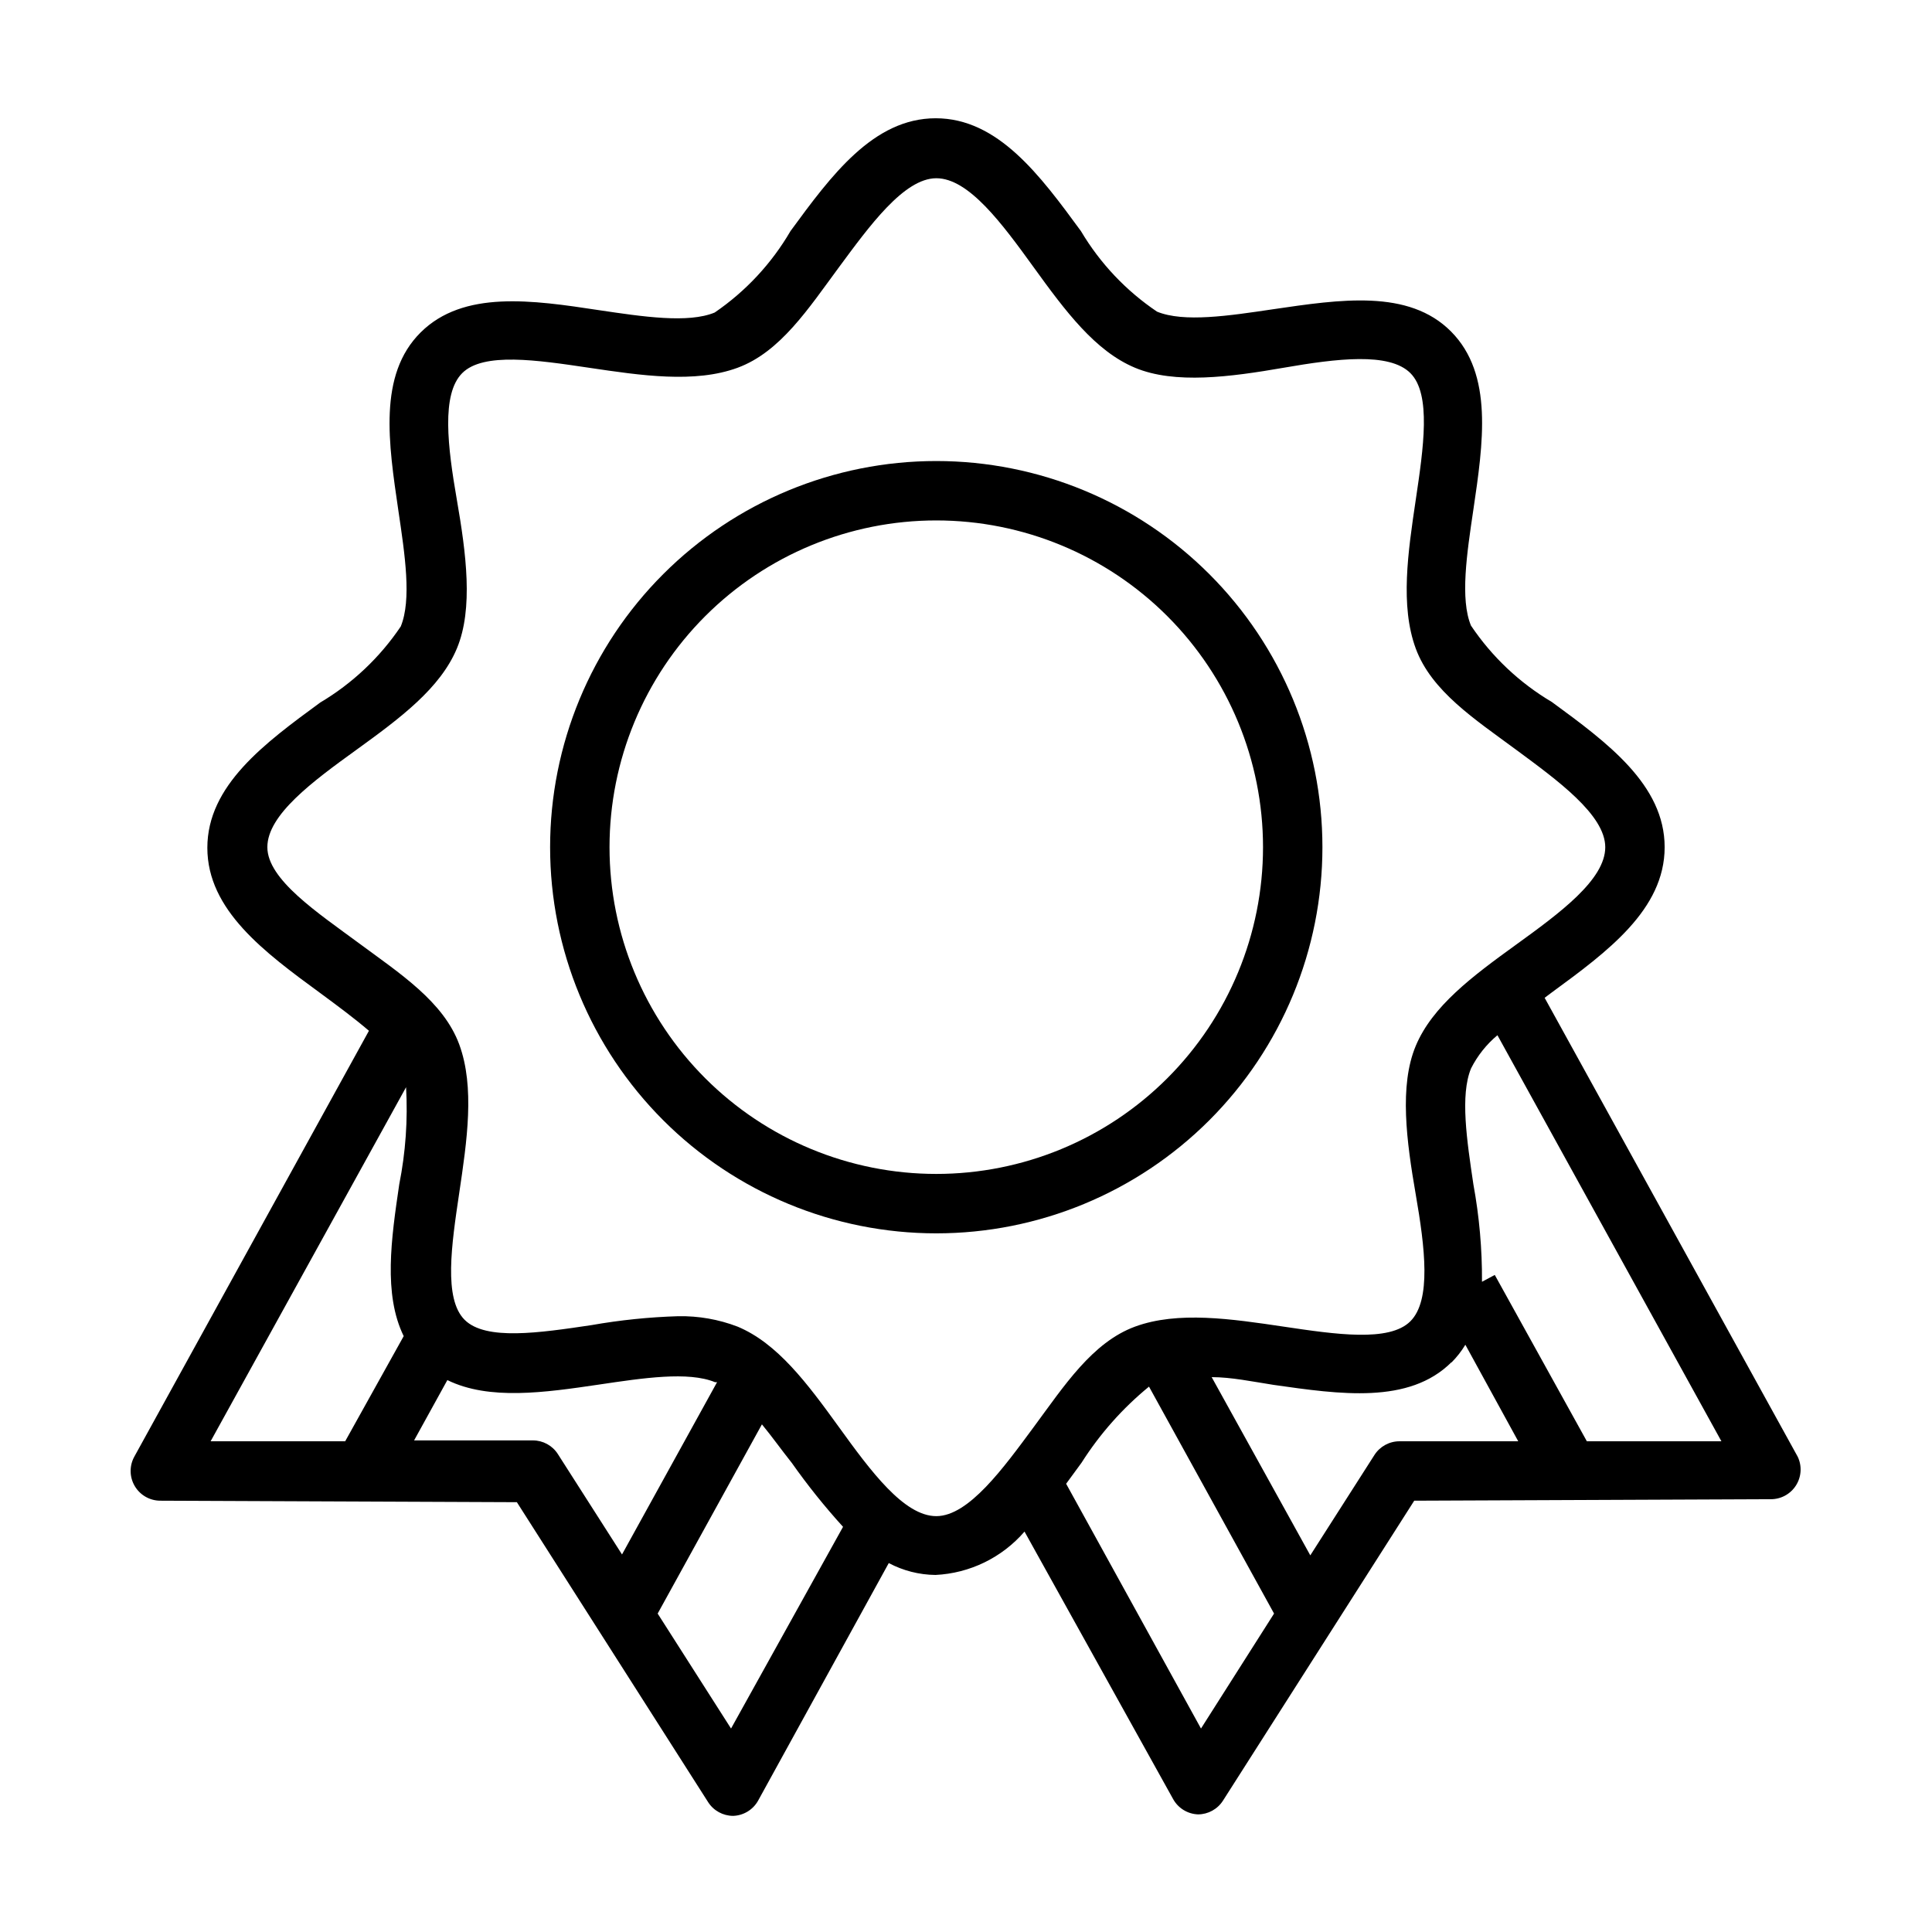
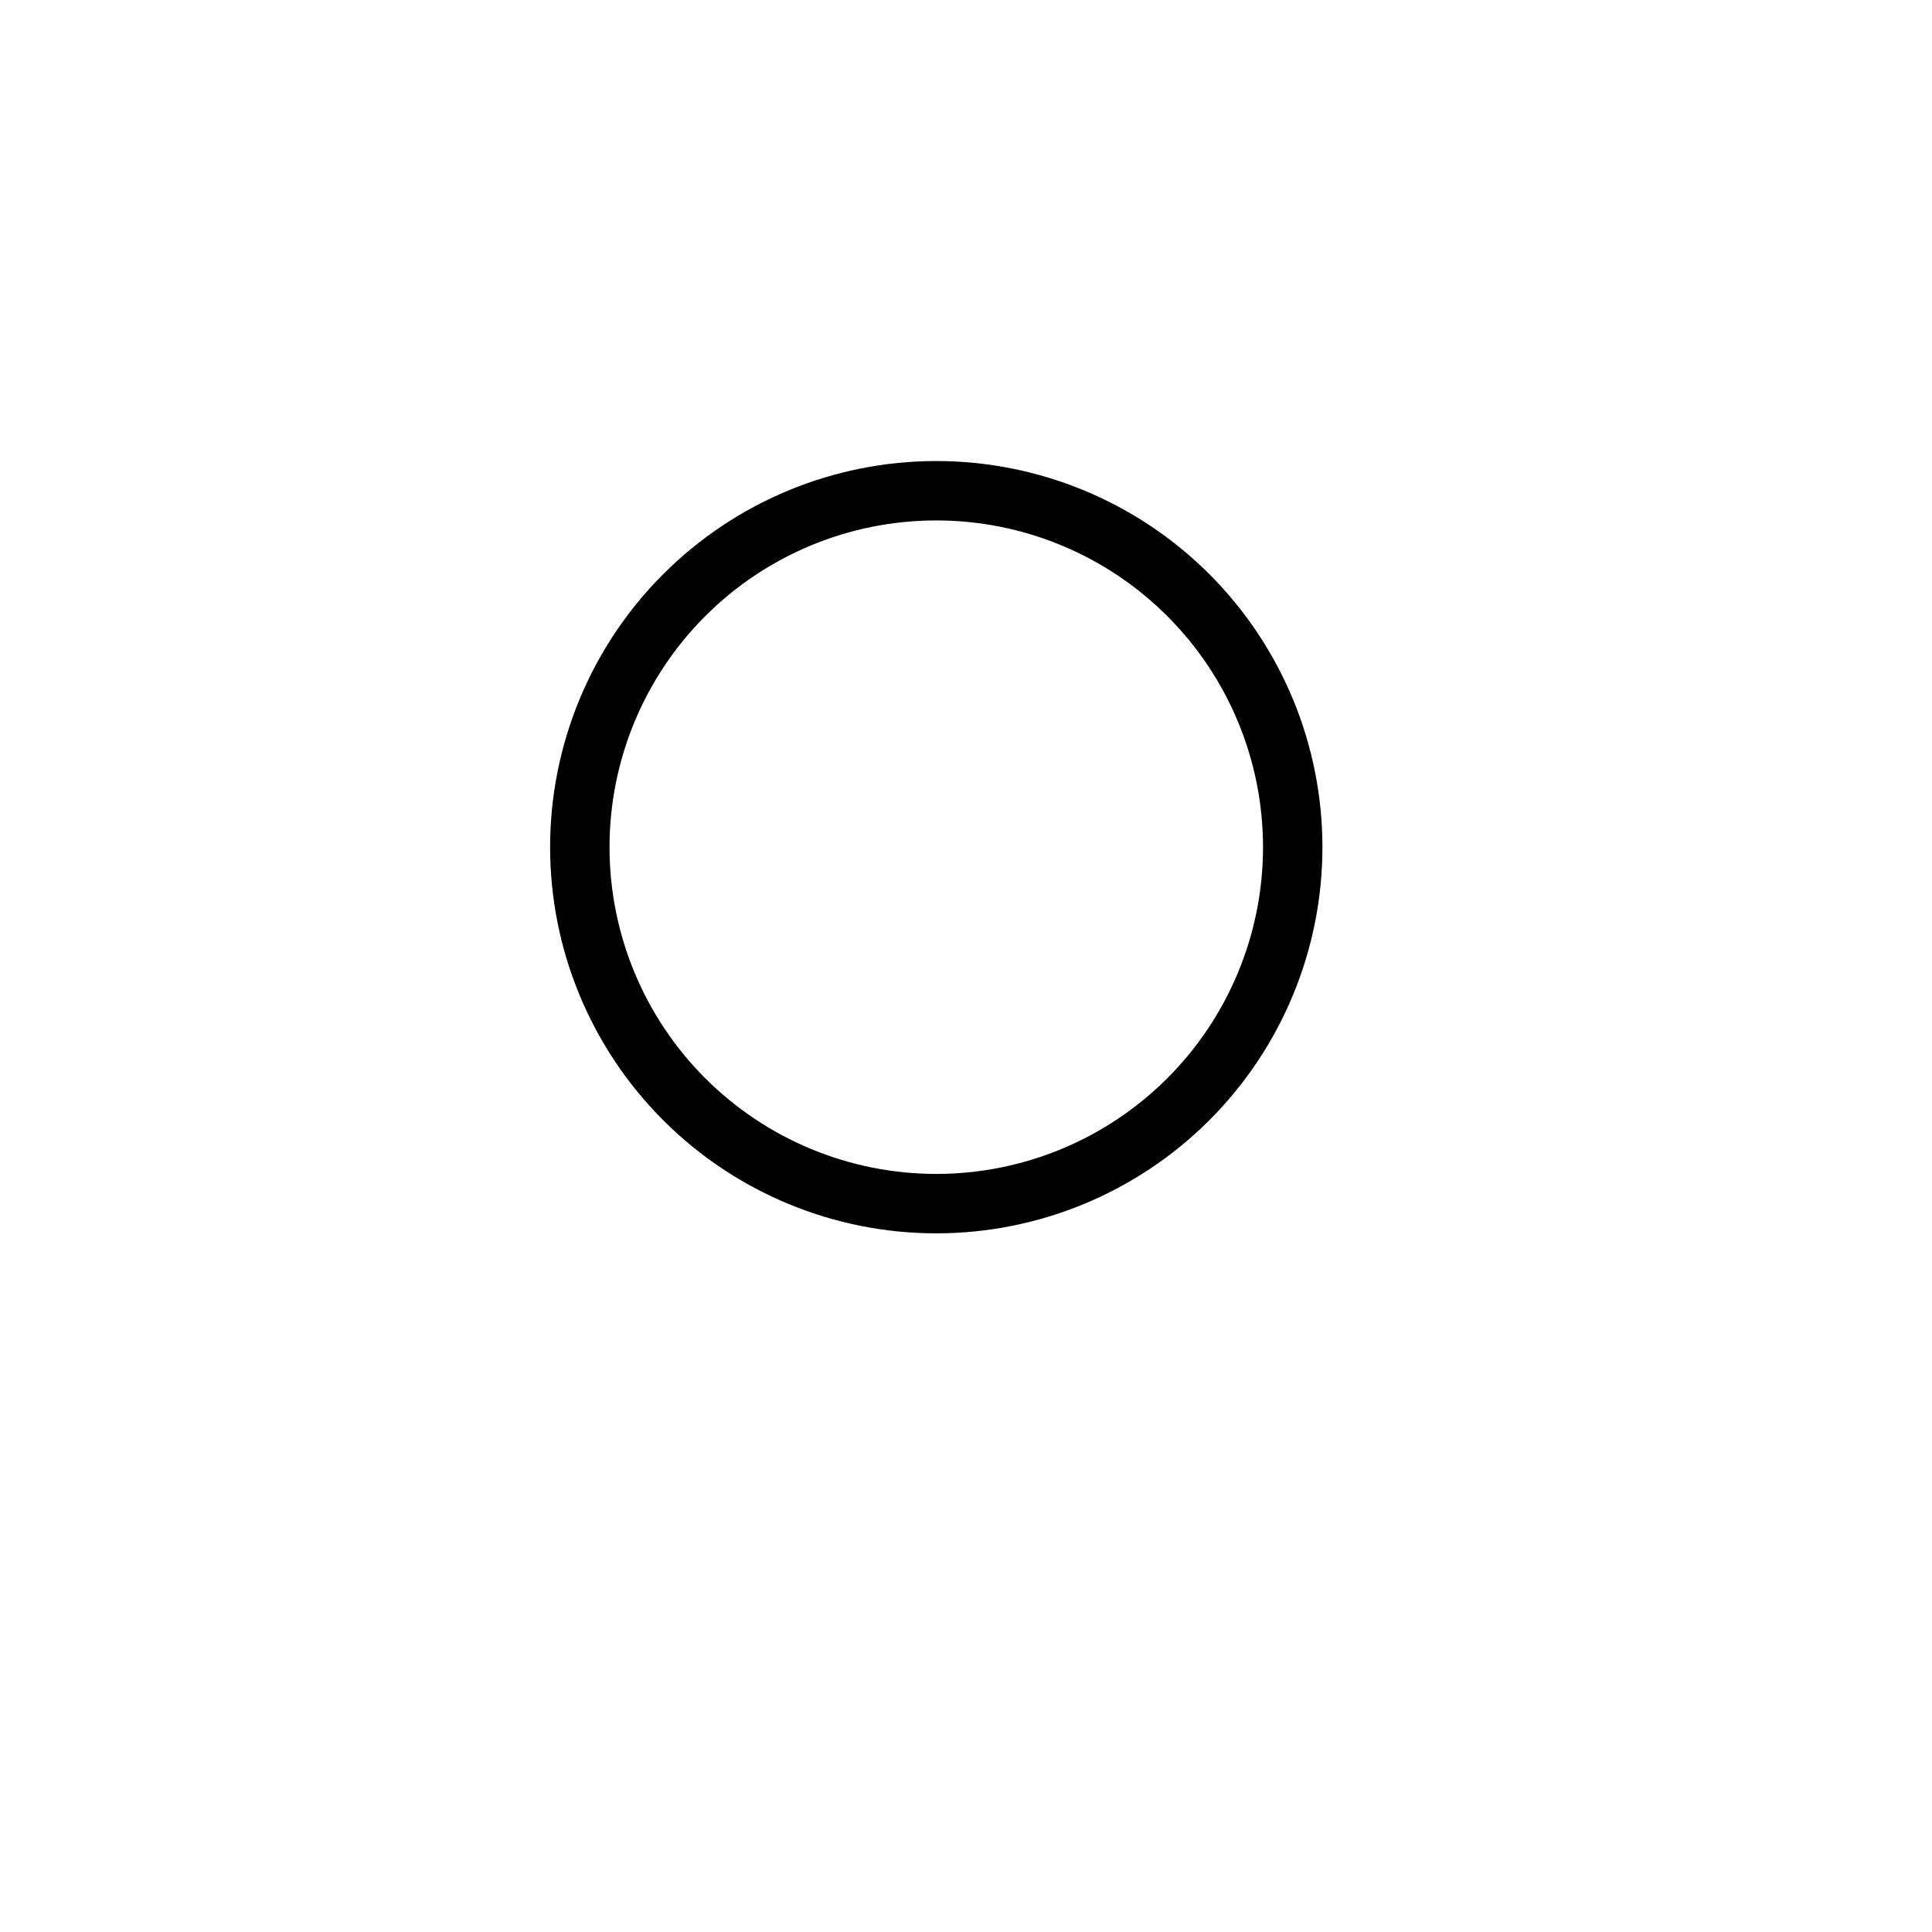
<svg xmlns="http://www.w3.org/2000/svg" fill="#000000" width="800px" height="800px" version="1.1" viewBox="144 144 512 512">
  <g>
-     <path d="m392.12 470.85c27.145 0 53.172-10.781 72.363-29.973 19.191-19.195 29.973-45.223 29.973-72.363 0-27.145-10.781-53.172-29.973-72.363-19.191-19.191-45.219-29.973-72.363-29.973-27.141 0-53.168 10.781-72.359 29.973-19.195 19.191-29.977 45.219-29.977 72.363 0 27.141 10.781 53.168 29.977 72.363 19.191 19.191 45.219 29.973 72.359 29.973zm0-188.93c22.969 0 44.992 9.125 61.23 25.363s25.363 38.262 25.363 61.23c0 22.965-9.125 44.988-25.363 61.23-16.238 16.238-38.262 25.359-61.23 25.359-22.965 0-44.988-9.121-61.227-25.359-16.242-16.242-25.363-38.266-25.363-61.23 0-22.969 9.121-44.992 25.363-61.23 16.238-16.238 38.262-25.363 61.227-25.363z" />
-     <path d="m186.51 541.7 94.465 0.395 50.695 79.508c1.445 2.25 3.938 3.613 6.613 3.621 2.754-0.09 5.266-1.613 6.613-4.016l34.637-62.977c3.809 2.019 8.047 3.102 12.359 3.148 9.113-0.434 17.652-4.59 23.617-11.492l39.359 70.848c1.328 2.434 3.84 3.988 6.613 4.094 2.676-0.004 5.164-1.371 6.609-3.621l50.695-79.508 94.465-0.395c2.715 0.02 5.242-1.355 6.699-3.644s1.633-5.164 0.465-7.613l-67.07-121.62 1.891-1.418c14.719-10.785 29.914-21.965 29.914-38.496s-15.191-27.711-29.914-38.496v0.004c-8.551-5.066-15.867-11.977-21.41-20.23-2.914-7.008-1.102-19.051 0.629-30.699 2.598-17.633 5.352-35.895-5.902-47.23-11.258-11.336-29.441-8.5-47.23-5.902-11.652 1.73-23.617 3.543-30.699 0.629l-0.004-0.004c-8.215-5.531-15.098-12.82-20.152-21.332-10.785-14.719-21.965-29.914-38.496-29.914s-27.711 15.191-38.496 29.914h0.004c-5.008 8.59-11.867 15.957-20.074 21.566-7.008 2.914-19.051 1.102-30.699-0.629-17.633-2.676-35.895-5.352-47.23 5.902-11.336 11.258-8.5 29.441-5.902 47.23 1.73 11.652 3.543 23.617 0.629 30.699l-0.004 0.004c-5.535 8.215-12.82 15.098-21.336 20.152-14.719 10.785-29.914 21.965-29.914 38.496s15.191 27.711 29.914 38.496c4.488 3.305 9.055 6.691 12.91 9.996l-62.188 112.88c-1.336 2.445-1.285 5.41 0.141 7.805 1.422 2.391 4.004 3.856 6.785 3.848zm76.043-31.961c11.098 5.434 25.82 3.305 40.227 1.18 11.652-1.73 23.617-3.543 30.699-0.629h0.551l-25.191 45.656-17.004-26.609 0.004 0.004c-1.445-2.254-3.934-3.617-6.613-3.621h-31.488zm75.18 92.34-19.445-30.465 27.629-50.145c2.598 3.148 5.117 6.691 7.871 10.156l0.004-0.004c4.184 5.945 8.734 11.625 13.621 17.004zm124.54 0-35.738-64.867 4.094-5.59c4.844-7.625 10.875-14.43 17.867-20.152l33.141 60.141zm66.359-96.984h0.004c1.418-1.418 2.66-3.004 3.699-4.723l14.012 25.582h-31.488c-2.676 0.008-5.168 1.371-6.613 3.621l-17.004 26.609-26.137-47.23c5.195 0 10.785 1.18 16.375 2.047 17.633 2.516 35.898 5.195 47.156-5.984zm71.559 20.859h-35.66l-24.402-44.082-3.387 1.812c0.051-8.66-0.715-17.305-2.281-25.82-1.73-11.652-3.543-23.617-0.629-30.699v-0.004c1.707-3.387 4.09-6.387 7.004-8.816zm-385.34-157.44c0-8.582 11.965-17.398 23.617-25.82s22.199-16.297 26.609-26.844c4.41-10.547 2.441-25.27 0-39.359-2.441-14.09-4.172-28.023 1.418-33.613 5.59-5.59 19.836-3.465 33.613-1.418 13.777 2.047 28.023 4.172 39.359 0 11.336-4.172 18.812-15.742 26.844-26.609 8.031-10.863 17.238-23.617 25.82-23.617 8.582 0 17.398 11.965 25.82 23.617s16.297 22.199 26.844 26.609c10.547 4.41 25.27 2.441 39.359 0 14.09-2.441 28.023-4.172 33.613 1.418s3.465 19.836 1.418 33.613c-2.047 13.777-4.172 28.023 0 39.359 4.172 11.336 15.742 18.812 26.609 26.844 10.863 8.031 23.617 17.238 23.617 25.82s-11.965 17.398-23.617 25.82c-11.652 8.422-22.199 16.297-26.609 26.844s-2.441 25.27 0 39.359 4.172 28.023-1.418 33.613c-5.59 5.59-19.836 3.465-33.613 1.418s-28.023-4.172-39.359 0c-11.336 4.172-18.812 15.742-26.844 26.609-8.031 10.863-17.238 23.617-25.82 23.617-8.582 0-17.398-11.965-25.82-23.617-8.422-11.652-16.297-22.199-26.844-26.609h-0.004c-5.019-1.926-10.367-2.859-15.742-2.758-7.711 0.234-15.391 1.023-22.988 2.363-13.777 2.047-28.023 4.172-33.613-1.418-5.59-5.59-3.465-19.836-1.418-33.613s4.172-28.023 0-39.359-15.742-18.812-26.609-26.844c-10.859-8.031-24.242-16.848-24.242-25.426zm36.762 63.605c0.488 8.621-0.121 17.27-1.809 25.742-2.125 14.406-4.25 29.125 1.18 40.227l-15.508 27.863h-35.66z" />
+     <path d="m392.12 470.85c27.145 0 53.172-10.781 72.363-29.973 19.191-19.195 29.973-45.223 29.973-72.363 0-27.145-10.781-53.172-29.973-72.363-19.191-19.191-45.219-29.973-72.363-29.973-27.141 0-53.168 10.781-72.359 29.973-19.195 19.191-29.977 45.219-29.977 72.363 0 27.141 10.781 53.168 29.977 72.363 19.191 19.191 45.219 29.973 72.359 29.973zm0-188.93c22.969 0 44.992 9.125 61.23 25.363s25.363 38.262 25.363 61.23c0 22.965-9.125 44.988-25.363 61.23-16.238 16.238-38.262 25.359-61.23 25.359-22.965 0-44.988-9.121-61.227-25.359-16.242-16.242-25.363-38.266-25.363-61.23 0-22.969 9.121-44.992 25.363-61.23 16.238-16.238 38.262-25.363 61.227-25.363" />
  </g>
</svg>